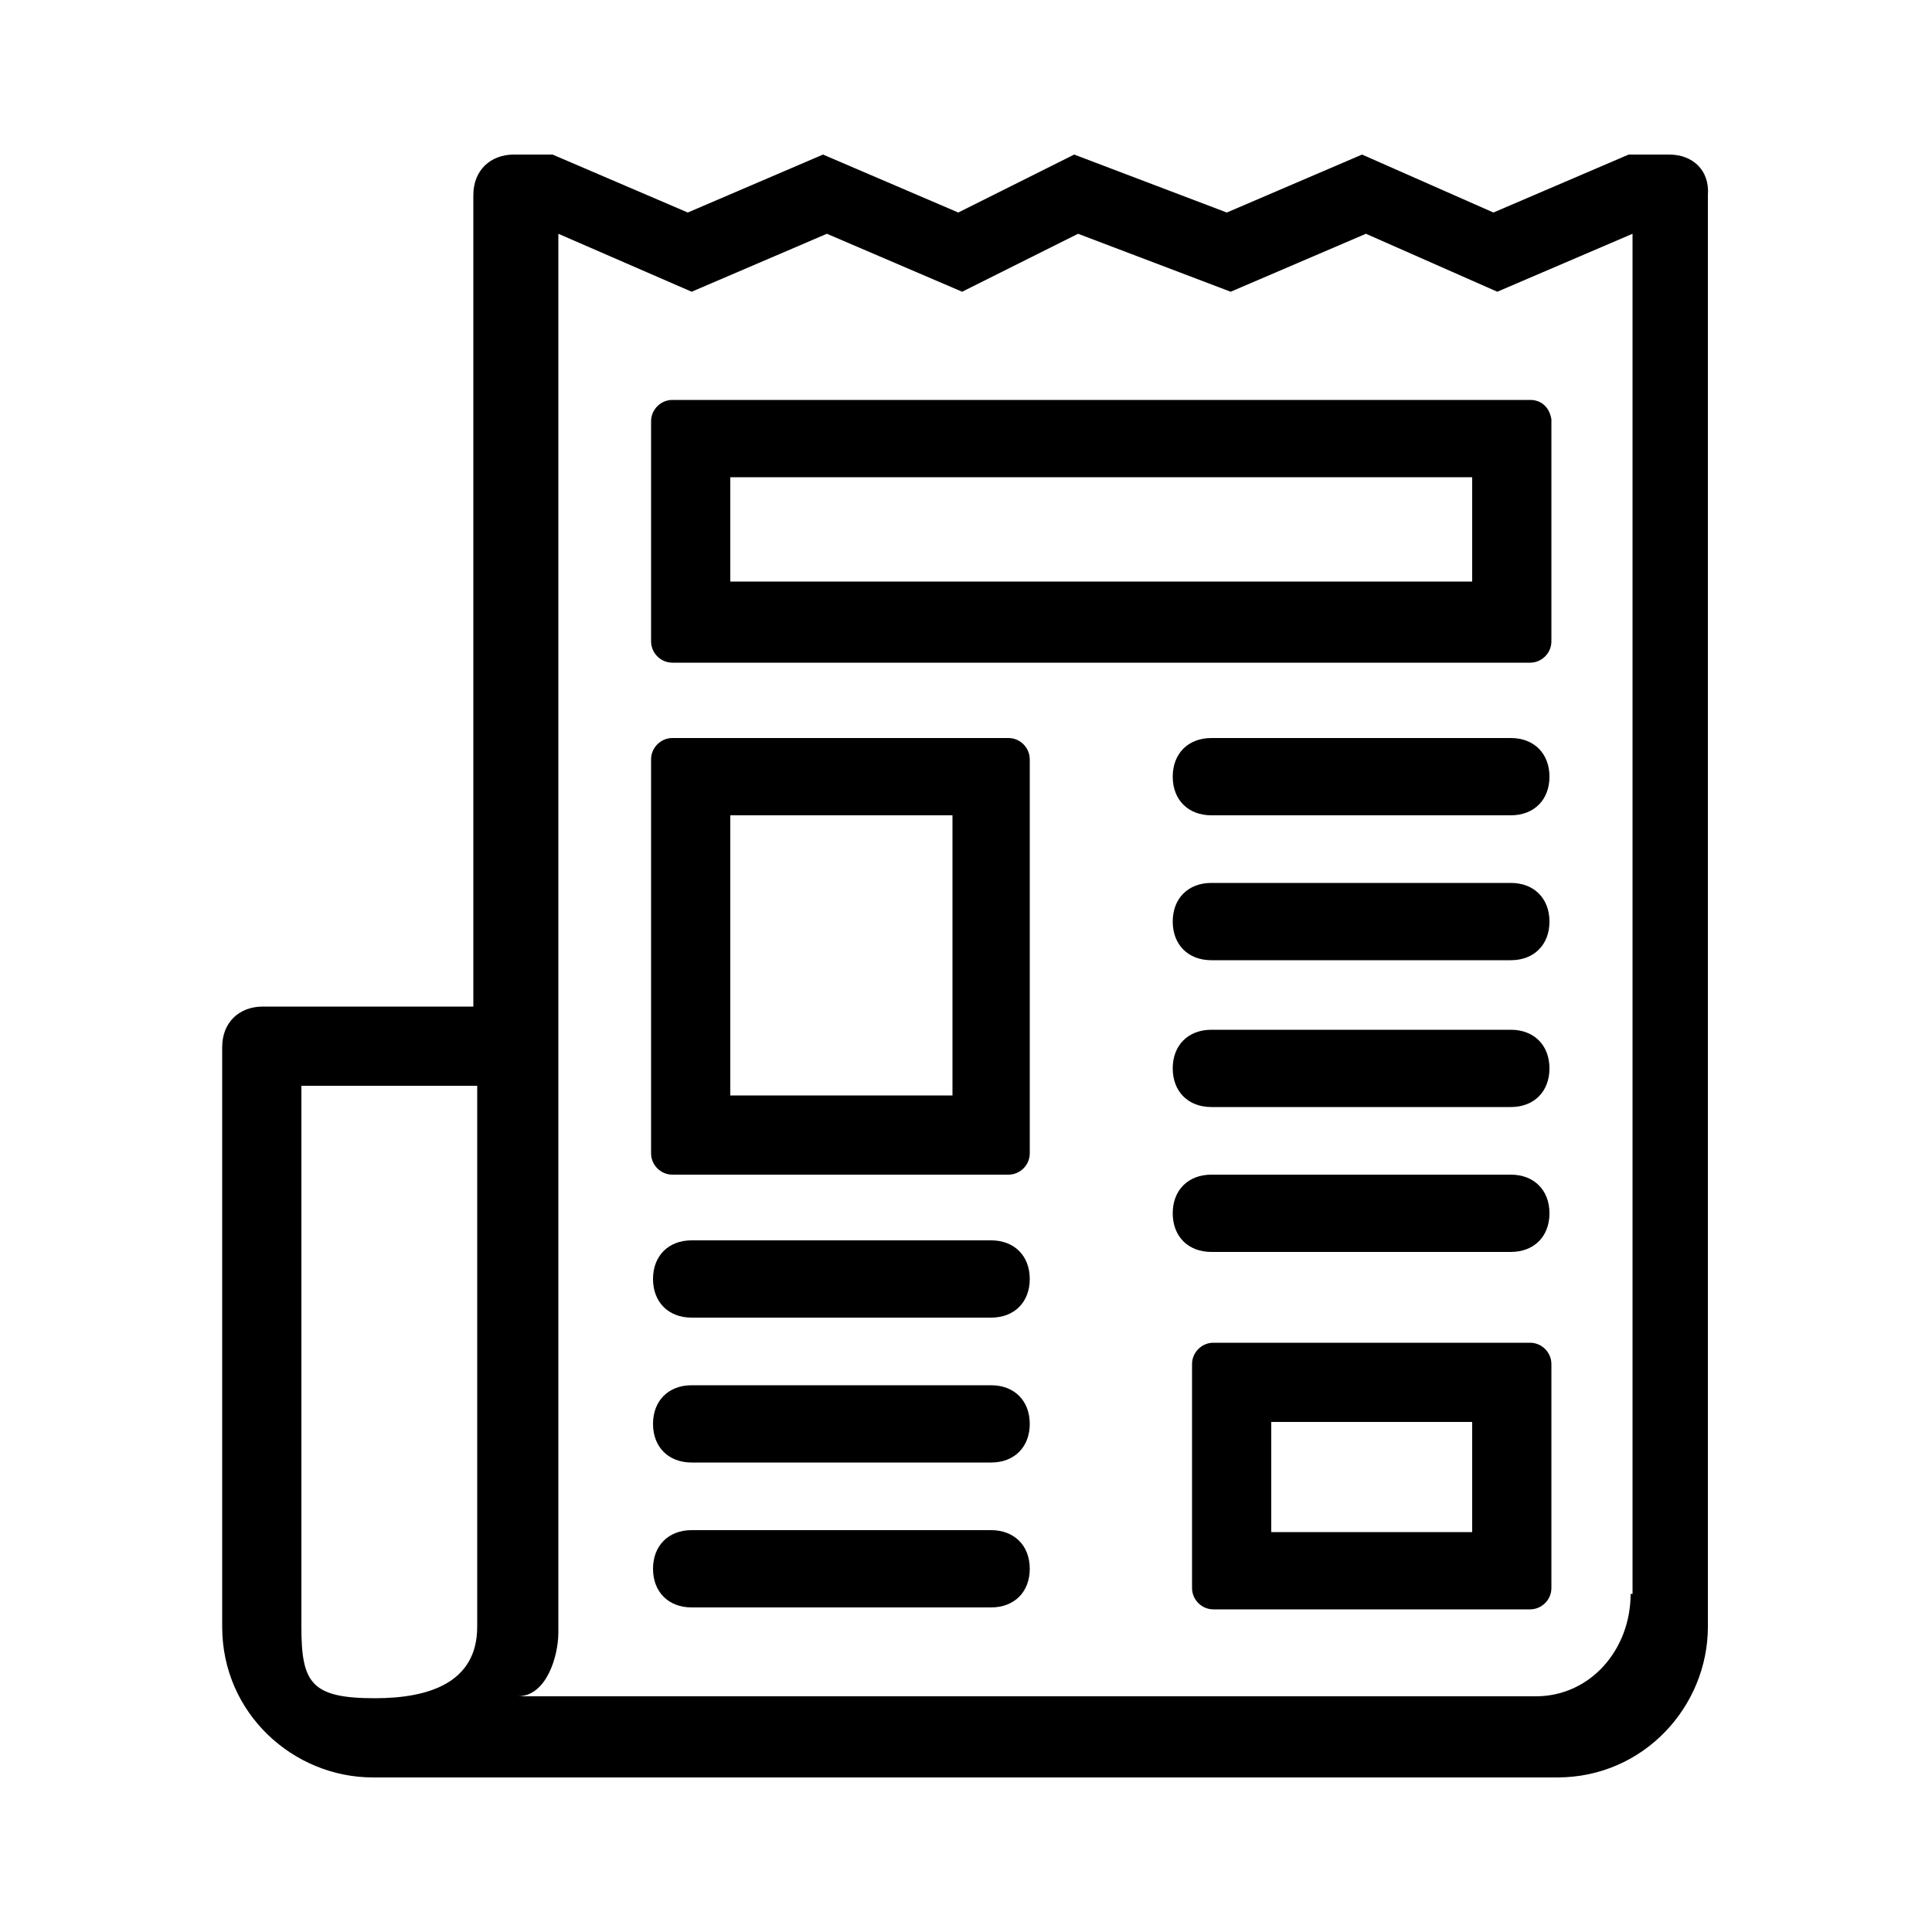
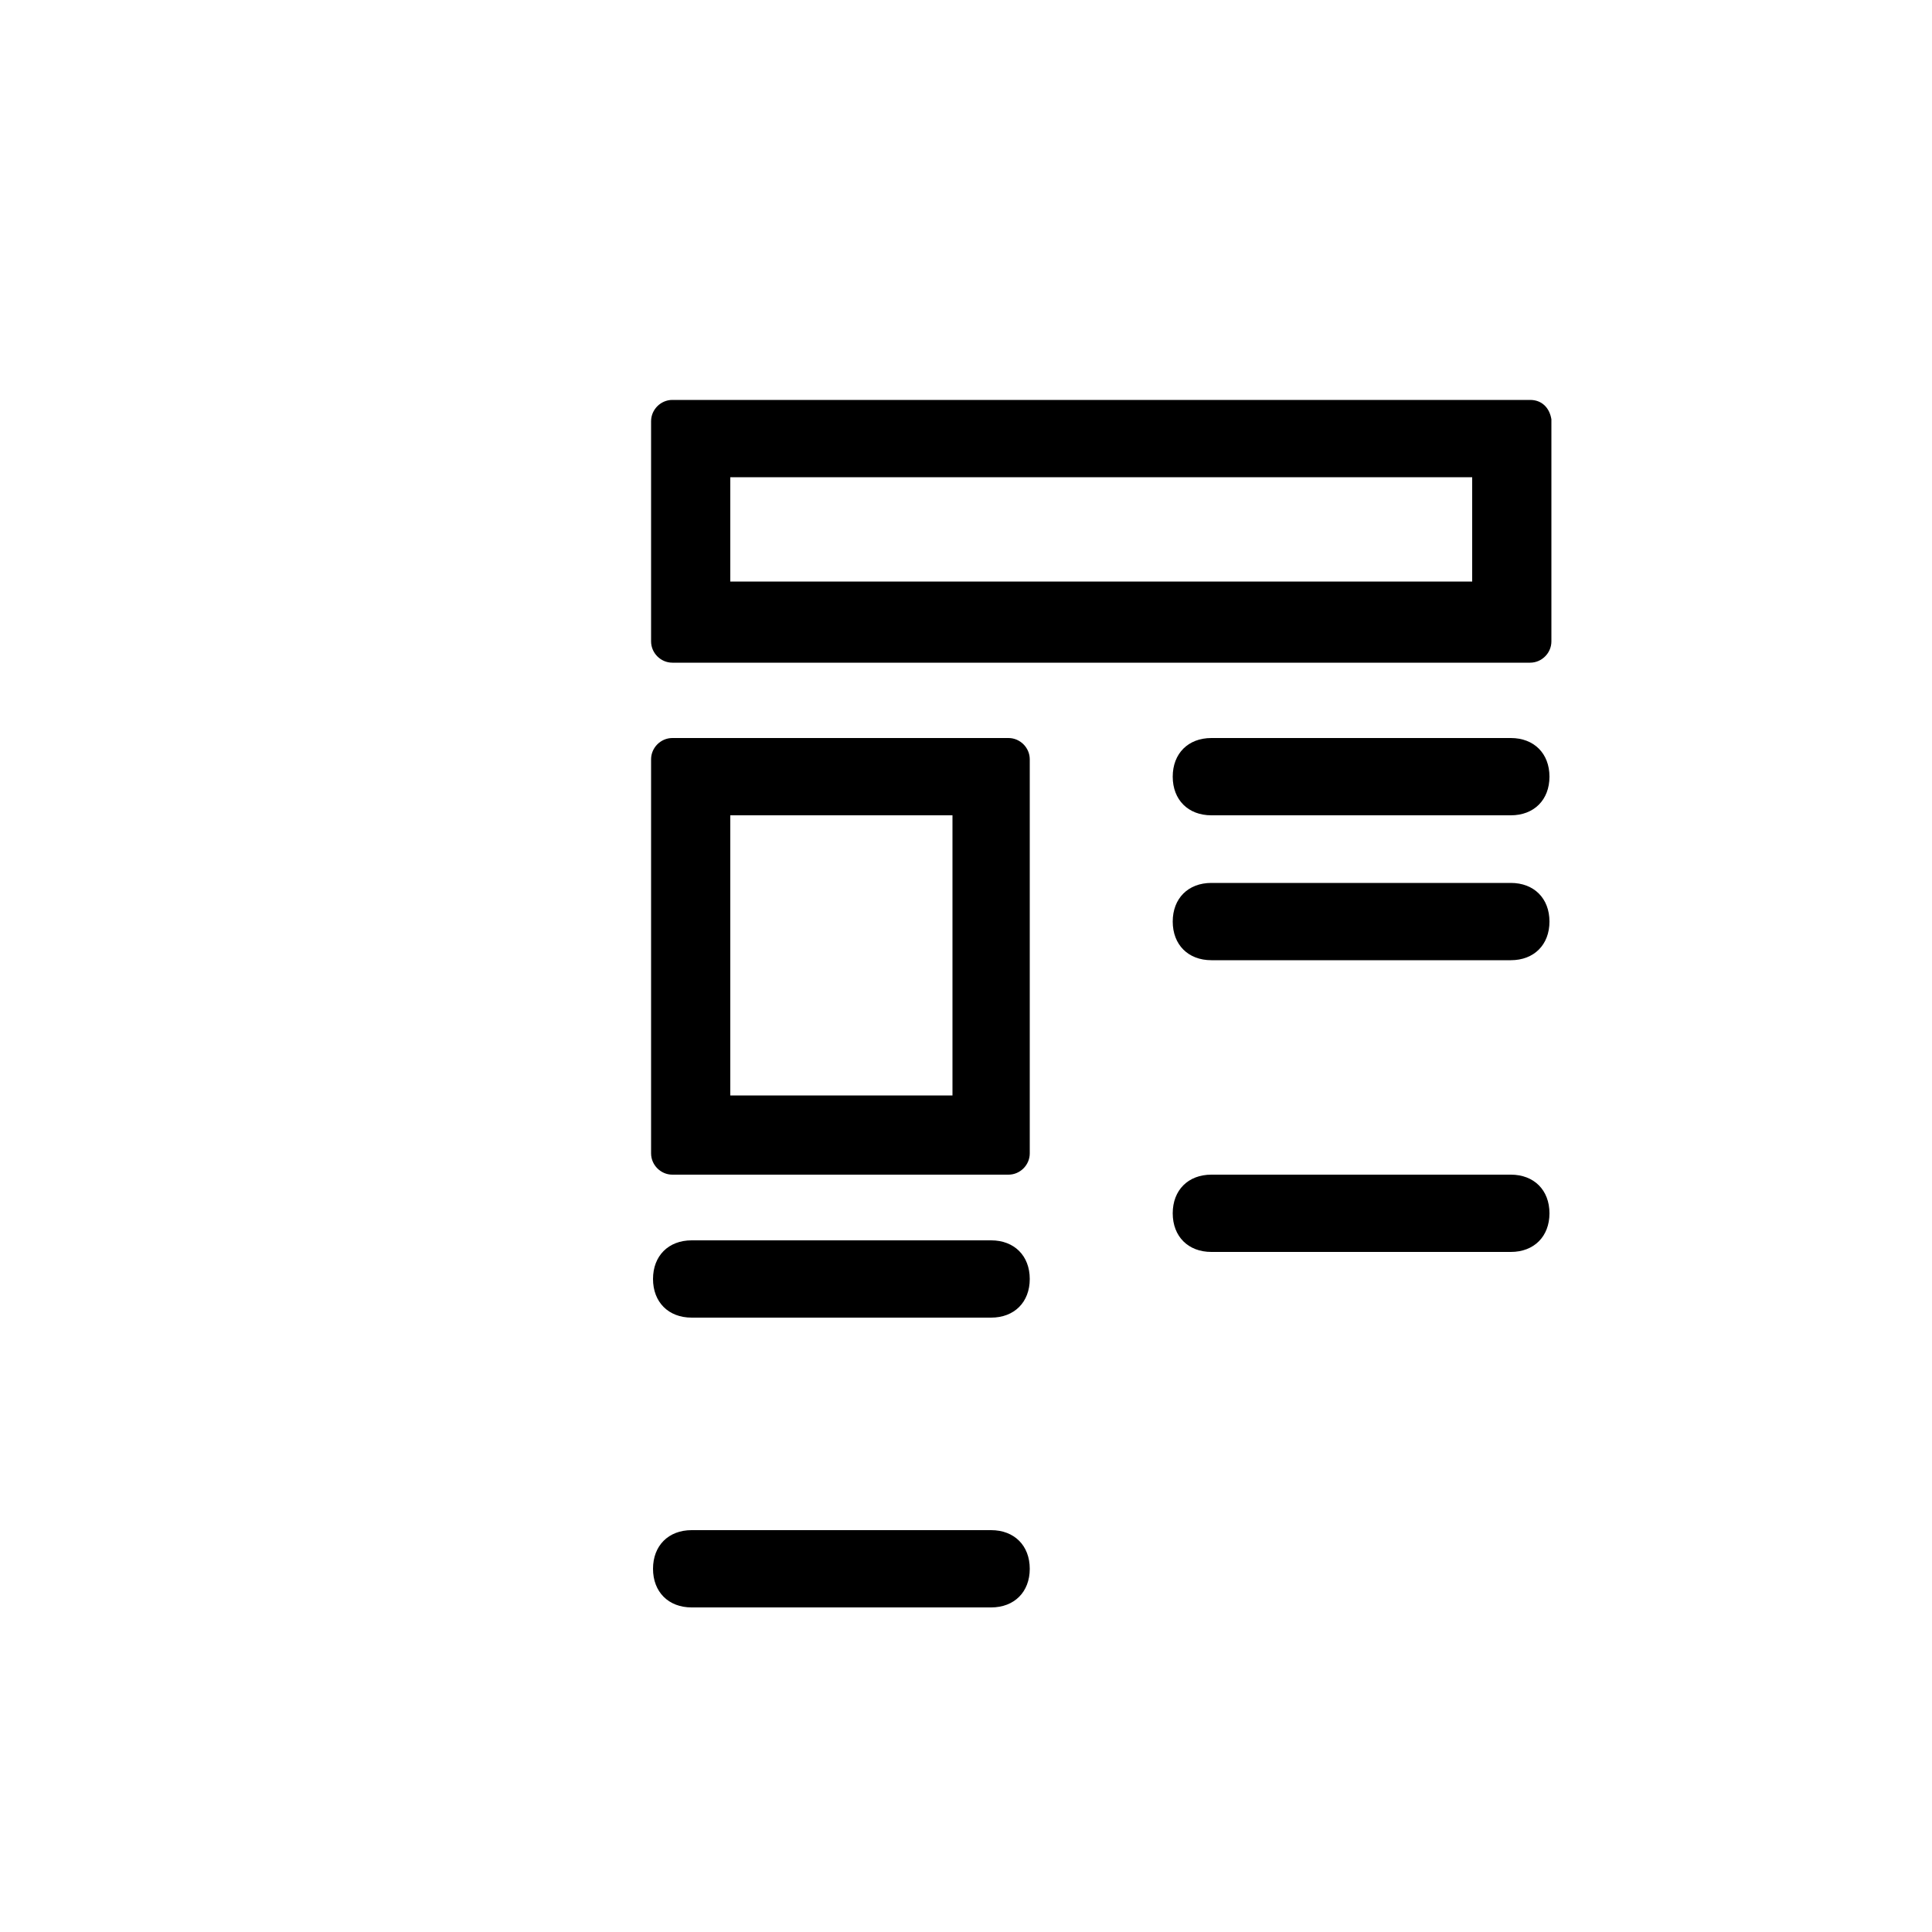
<svg xmlns="http://www.w3.org/2000/svg" version="1.1" id="Layer_1" x="0px" y="0px" viewBox="0 0 100 100" style="enable-background:new 0 0 100 100;" xml:space="preserve">
  <style type="text/css">
	.st0{fill:#039BE5;}
</style>
  <g>
    <g>
      <path d="M35.8,64.2c-1.2,0-2,0.8-2,2s0.8,2,2,2h15.5c1.2,0,2-0.8,2-2s-0.8-2-2-2H35.8z" />
-       <path d="M35.8,71.7c-1.2,0-2,0.8-2,2s0.8,2,2,2h15.5c1.2,0,2-0.8,2-2s-0.8-2-2-2H35.8z" />
      <path d="M35.8,79.2c-1.2,0-2,0.8-2,2s0.8,2,2,2h15.5c1.2,0,2-0.8,2-2s-0.8-2-2-2H35.8z" />
      <path d="M52.2,38.2H34.8c-0.6,0-1.1,0.5-1.1,1.1v20.4c0,0.6,0.5,1.1,1.1,1.1h17.4c0.6,0,1.1-0.5,1.1-1.1V39.3    C53.3,38.7,52.8,38.2,52.2,38.2z M49.2,56.7H37.8V42.2h11.5V56.7z" />
-       <path d="M78.2,57.3c1.2,0,2-0.8,2-2s-0.8-2-2-2H62.7c-1.2,0-2,0.8-2,2s0.8,2,2,2H78.2z" />
      <path d="M78.2,64.8c1.2,0,2-0.8,2-2s-0.8-2-2-2H62.7c-1.2,0-2,0.8-2,2s0.8,2,2,2H78.2z" />
      <path d="M78.2,49.7c1.2,0,2-0.8,2-2s-0.8-2-2-2H62.7c-1.2,0-2,0.8-2,2s0.8,2,2,2H78.2z" />
      <path d="M78.2,42.2c1.2,0,2-0.8,2-2s-0.8-2-2-2H62.7c-1.2,0-2,0.8-2,2s0.8,2,2,2H78.2z" />
-       <path d="M62.8,83.3h16.4c0.6,0,1.1-0.5,1.1-1.1V70.6c0-0.6-0.5-1.1-1.1-1.1H62.8c-0.6,0-1.1,0.5-1.1,1.1v11.6    C61.7,82.8,62.2,83.3,62.8,83.3z M65.8,73.6h10.4v5.7H65.8V73.6z" />
    </g>
    <g>
      <path d="M79.2,20.7H34.8c-0.6,0-1.1,0.5-1.1,1.1v11.4c0,0.6,0.5,1.1,1.1,1.1h44.4c0.6,0,1.1-0.5,1.1-1.1V21.7    C80.2,21.1,79.8,20.7,79.2,20.7z M76.2,30.1H37.8v-5.4h38.4V30.1z" />
-       <path d="M86.4,8h-2.1l-7,3l-6.8-3l-7,3l-7.9-3l-6,3l-7-3l-7,3l-7-3h-2c-1.2,0-2.1,0.8-2.1,2.1v42H13.6c-1.2,0-2.1,0.8-2.1,2.1v30    c0,4.5,3.7,7.8,7.8,7.8h61.3c4.5,0,7.8-3.7,7.8-7.8V10.1C88.5,8.8,87.6,8,86.4,8z M84.4,82.5c0,2.9-2.1,5.3-4.9,5.3H26.8l0,0    c1.5,0,2.1-2.1,2.1-3.3V12.1l6.9,3l7-3l7,3l6-3l7.9,3l7-3l6.8,3l7-3V82.5z M15.6,84.2v-28h9.1v28c0,2.9-2.5,3.7-5.3,3.7    C16.1,87.9,15.6,87.1,15.6,84.2z" />
    </g>
  </g>
</svg>